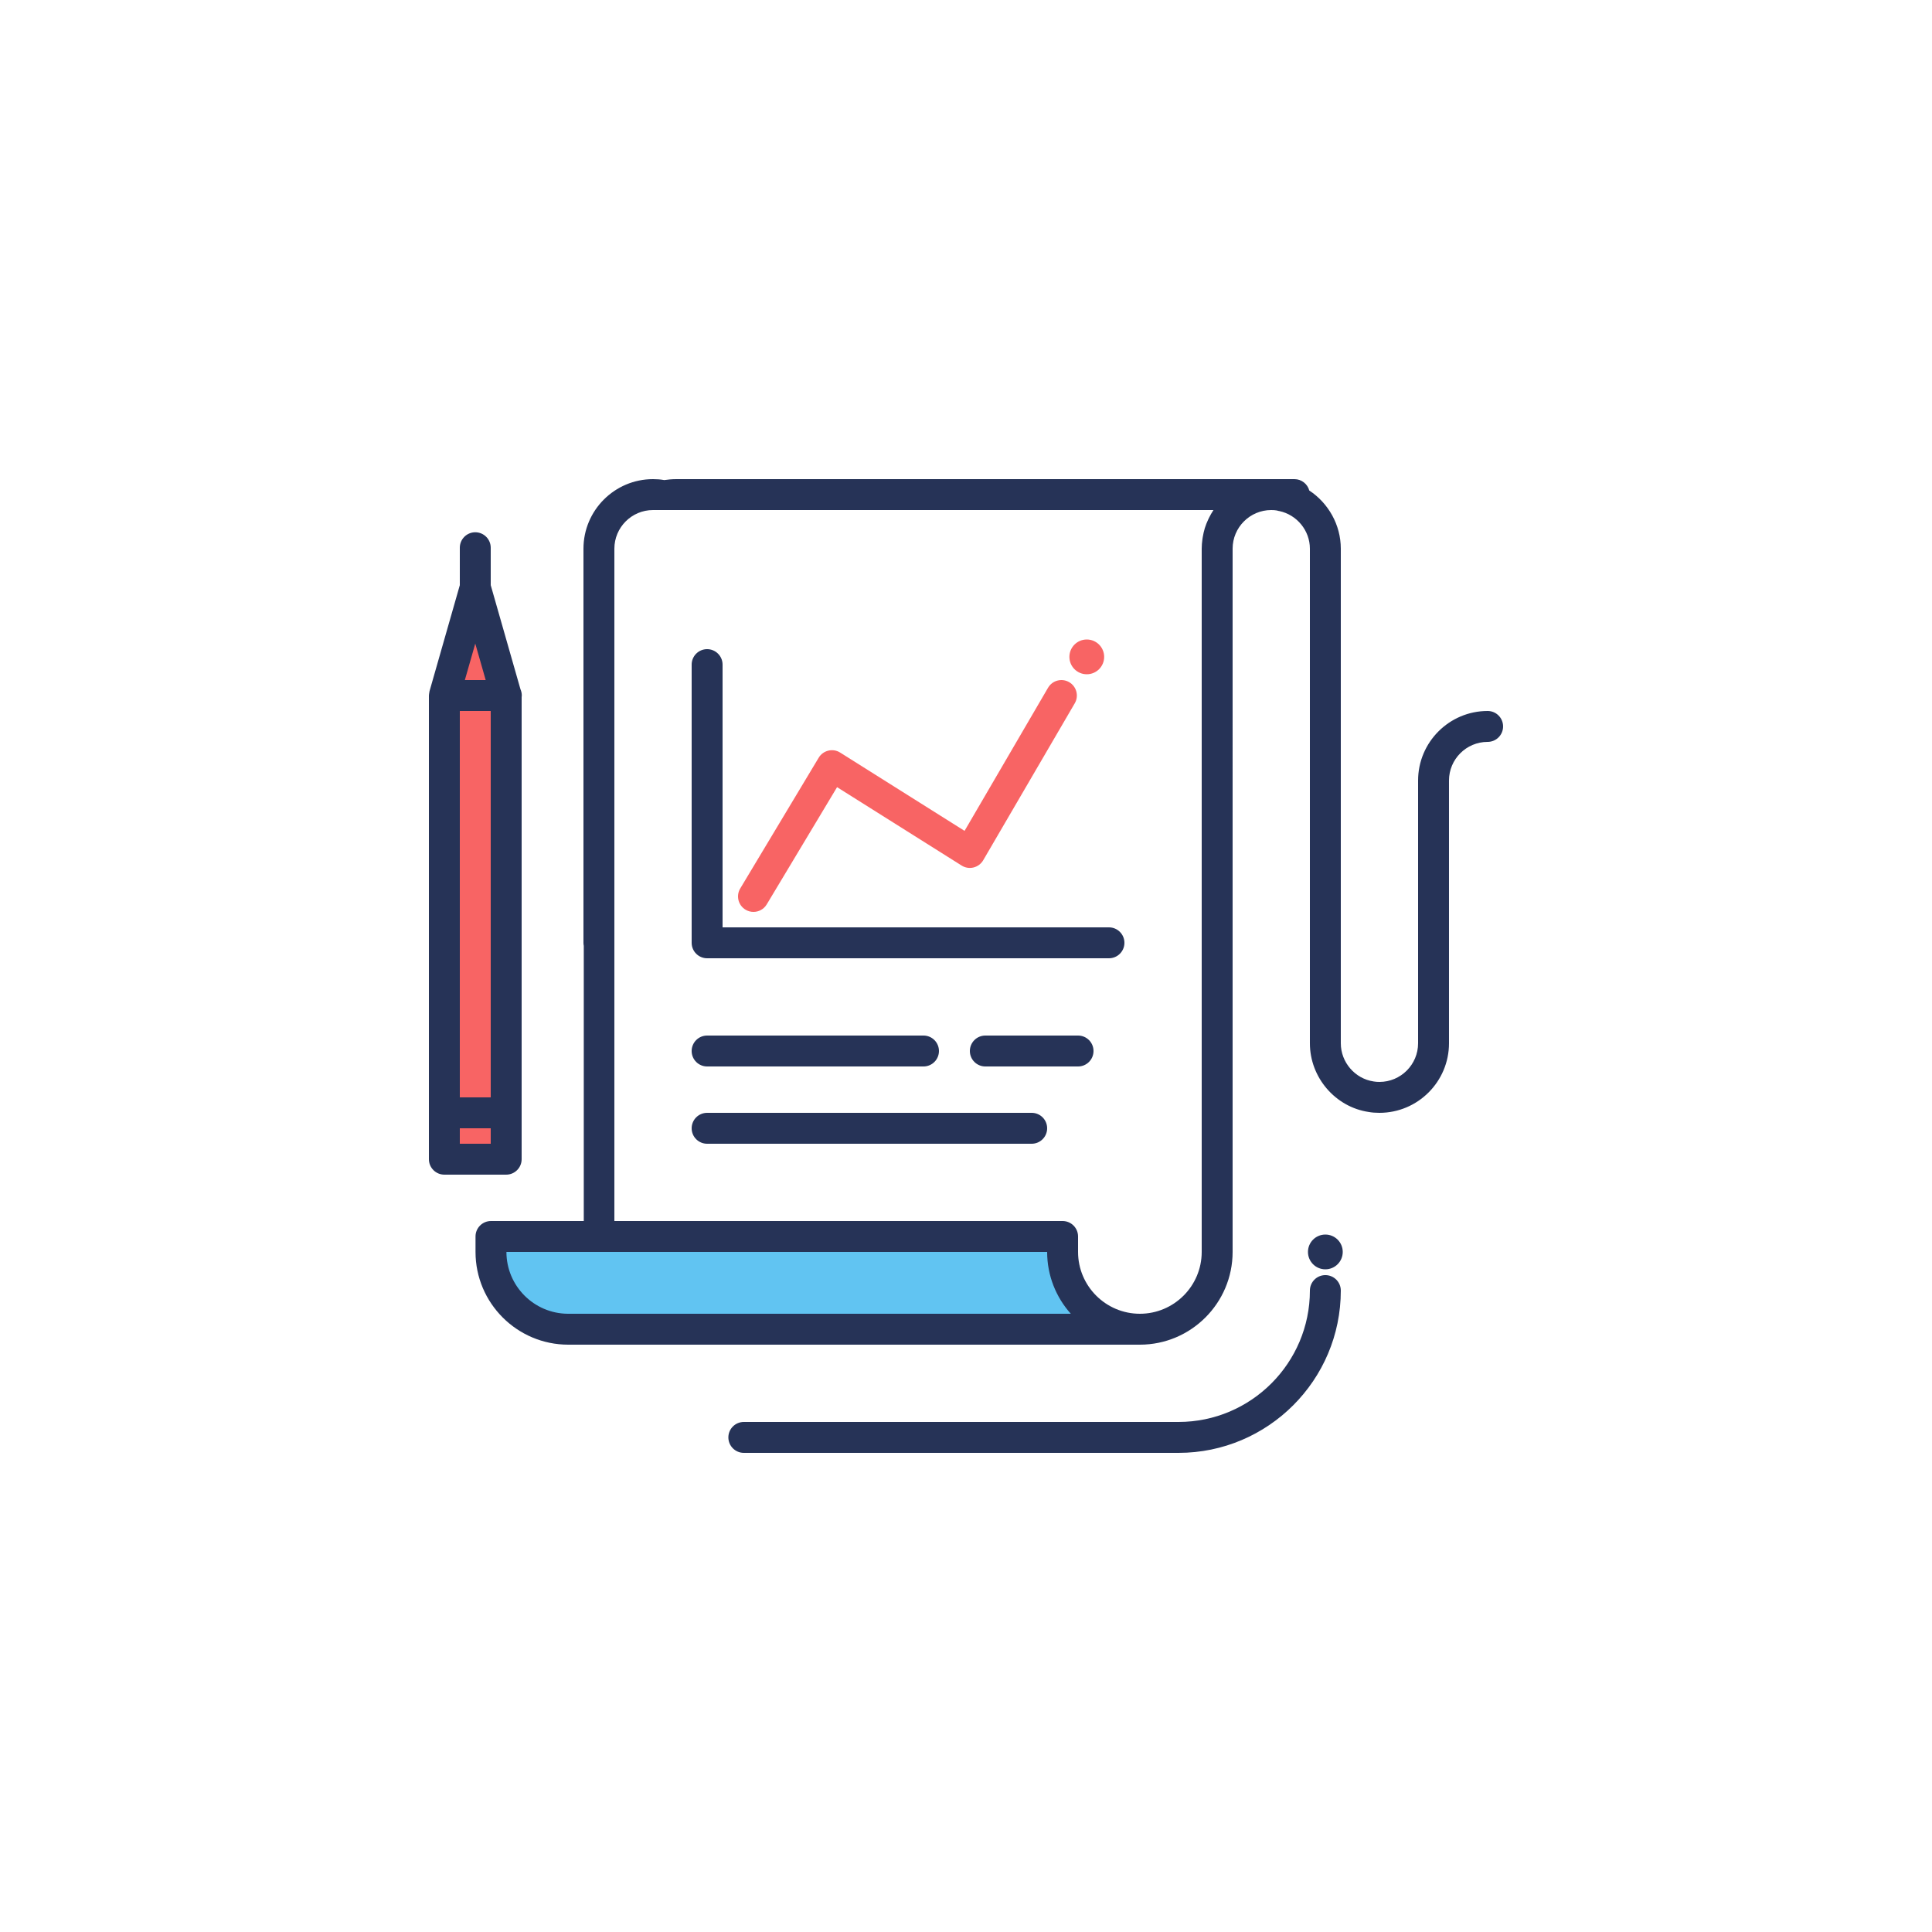
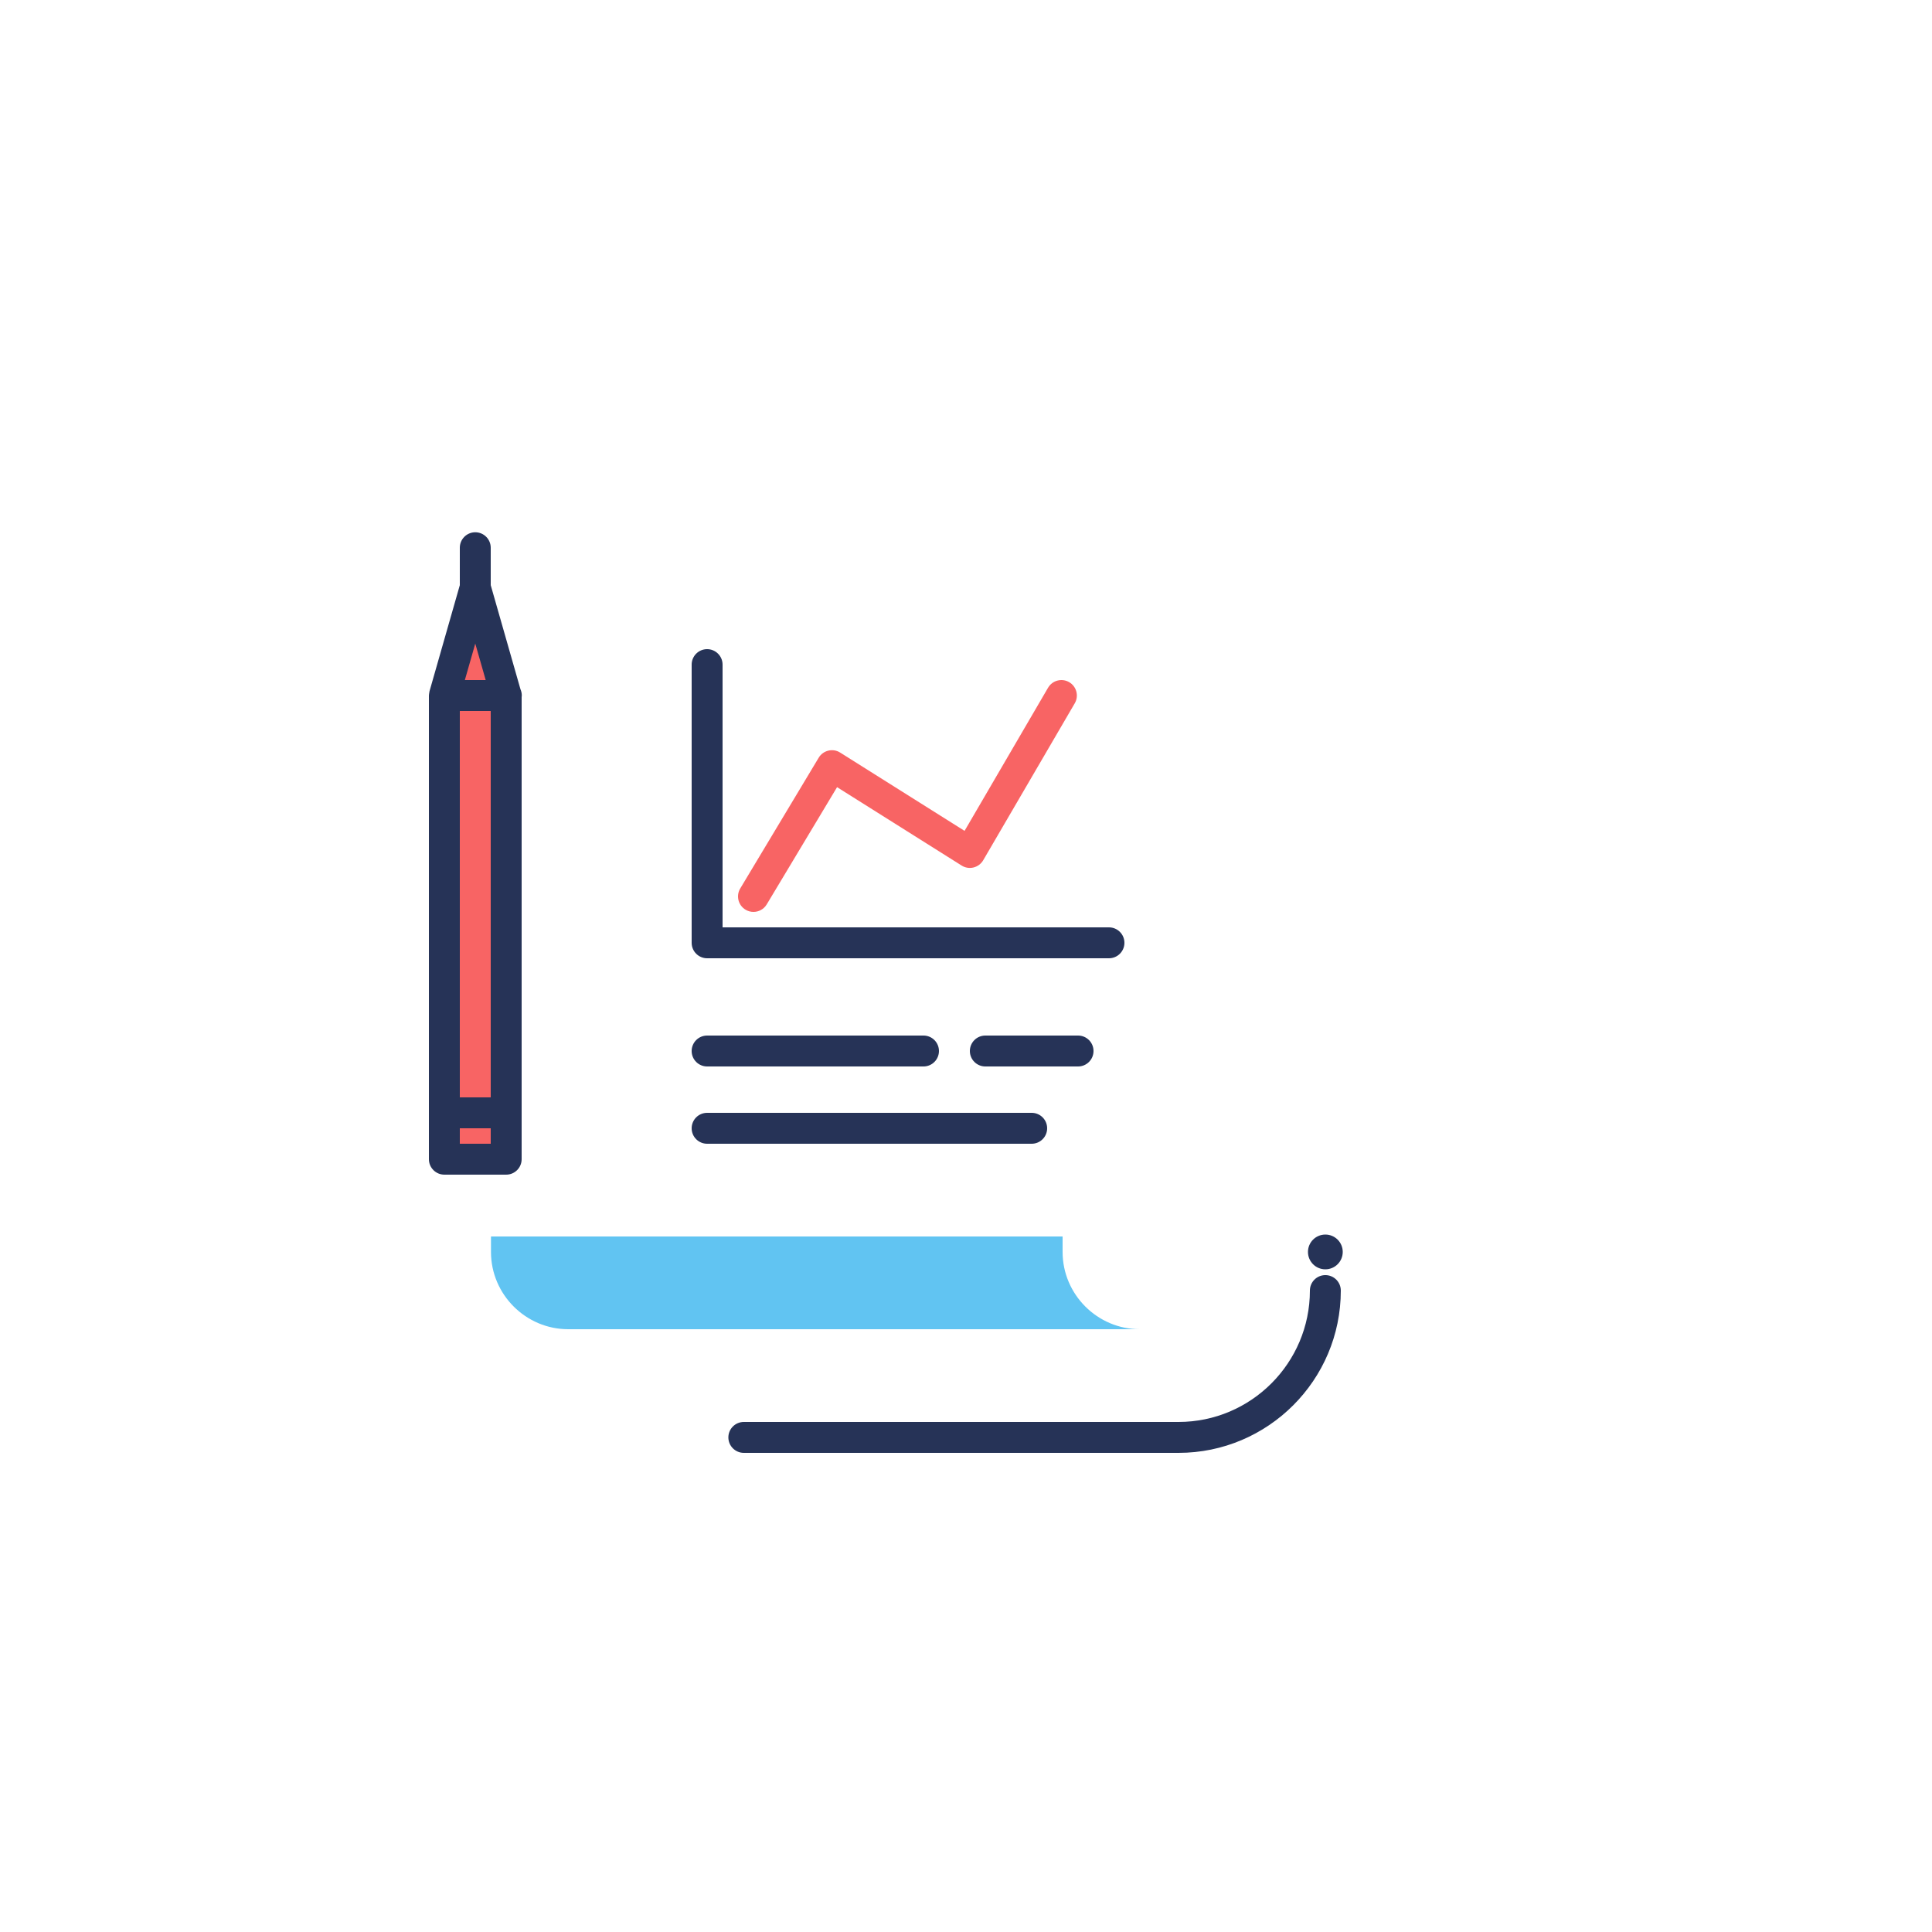
<svg xmlns="http://www.w3.org/2000/svg" version="1.1" x="0px" y="0px" width="250px" height="250px" viewBox="0 0 250 250" enable-background="new 0 0 250 250" xml:space="preserve">
  <g id="back">
</g>
  <g id="icons">
    <g>
      <rect x="57.5" y="90" fill="#F86464" width="8" height="54" />
      <rect x="57.5" y="144" fill="#F86464" width="8" height="6" />
      <polygon fill="#F86464" points="65.5,90 57.5,90 61.5,76   " />
      <path fill="#61C4F2" d="M137.5,162v-2h-29.968H83.54h-0.008h-20v2c0,5.5,4.5,10,10,10c0.003,0,0.005-0.001,0.008-0.001L73.54,172    h73.96C142,172,137.5,167.5,137.5,162z" />
      <g>
        <path fill="#F86464" d="M97.498,118c-0.35,0-0.705-0.092-1.027-0.285c-0.947-0.568-1.254-1.797-0.686-2.744l10.154-16.923     c0.276-0.461,0.727-0.791,1.25-0.916c0.522-0.127,1.074-0.035,1.53,0.253l16.095,10.129l10.804-18.521     c0.557-0.953,1.782-1.275,2.735-0.72c0.954,0.557,1.276,1.781,0.72,2.735l-11.846,20.308c-0.273,0.468-0.725,0.806-1.251,0.935     c-0.526,0.132-1.083,0.04-1.542-0.25l-16.117-10.142l-9.103,15.171C98.84,117.654,98.178,118,97.498,118z" />
      </g>
-       <circle fill="#F86464" cx="140.629" cy="85" r="2.25" />
      <g>
        <circle fill="#263357" cx="171.5" cy="162" r="2.25" />
-         <path fill="#263357" d="M192.5,92c-4.962,0-9,4.037-9,9v4.009V106v24v5c0,2.757-2.243,5-5,5c-0.282,0-0.501-0.016-0.748-0.059     c-2.424-0.358-4.252-2.483-4.252-4.941v-5V76v-5c0-3.104-1.624-5.907-4.079-7.528c-0.233-0.847-1-1.472-1.921-1.472h-3h-77     c-0.563,0-1.096,0.057-1.547,0.121c-0.024-0.004-0.047-0.008-0.067-0.011C85.456,62.035,85.017,62,84.5,62c-4.962,0-9,4.037-9,9     v51c0,0.134,0.014,0.266,0.04,0.392V158H63.532c-1.104,0-2,0.895-2,2v2c0,6.617,5.383,12,12,12c0.004,0.001,0.006,0,0.008,0h8.84     h65.12c6.617,0,12-5.383,12-12V76v-5c0-2.757,2.243-5,5-5c0.14,0,0.265,0.004,0.385,0.013c0.054,0.004,0.1,0.012,0.15,0.019     c0.053,0.006,0.107,0.012,0.161,0.02c0.098,0.027,0.196,0.052,0.297,0.073c0.014,0.003,0.029,0.002,0.044,0.004     c2.275,0.481,3.962,2.514,3.962,4.871v5v54v5c0,4.427,3.296,8.252,7.609,8.889c0.425,0.076,0.867,0.111,1.391,0.111     c4.962,0,9-4.037,9-9v-5v-24v-0.991V101c0-2.757,2.243-5,5-5c1.105,0,2-0.896,2-2S193.605,92,192.5,92z M73.483,170     c-4.389-0.026-7.951-3.605-7.951-8H135.5c0,3.07,1.159,5.875,3.063,8H73.483z M155.5,162c0,4.411-3.589,8-8,8s-8-3.589-8-8v-2     c0-1.105-0.895-2-2-2h-58V71c0-2.757,2.243-5,5-5c0.279,0,72.52,0,72.52,0c-0.01,0.015-0.017,0.032-0.027,0.047     c-0.2,0.302-0.377,0.62-0.54,0.946c-0.043,0.087-0.085,0.173-0.126,0.261c-0.162,0.351-0.309,0.71-0.424,1.083     c-0.004,0.011-0.006,0.024-0.009,0.035c-0.111,0.363-0.192,0.738-0.257,1.118c-0.017,0.099-0.032,0.198-0.046,0.298     c-0.054,0.398-0.091,0.8-0.091,1.212v5V162z" />
        <path fill="#263357" d="M139.5,134h-12c-1.104,0-2,0.895-2,2s0.896,2,2,2h12c1.105,0,2-0.895,2-2S140.605,134,139.5,134z" />
        <path fill="#263357" d="M91.5,138h28c1.104,0,2-0.895,2-2s-0.896-2-2-2h-28c-1.104,0-2,0.895-2,2S90.396,138,91.5,138z" />
        <path fill="#263357" d="M133.5,144h-42c-1.104,0-2,0.895-2,2s0.896,2,2,2h42c1.105,0,2-0.895,2-2S134.605,144,133.5,144z" />
        <path fill="#263357" d="M171.5,165c-1.105,0-2,0.895-2,2c0,9.374-7.626,17-17,17H96.25c-1.104,0-2,0.895-2,2s0.896,2,2,2h56.25     c11.58,0,21-9.421,21-21C173.5,165.895,172.605,165,171.5,165z" />
        <path fill="#263357" d="M67.5,150v-6V90.199c0.007-0.066,0.02-0.131,0.02-0.199c0-0.29-0.061-0.565-0.172-0.813L63.5,75.72     v-4.845c0-1.104-0.896-2-2-2s-2,0.896-2,2v4.845l-3.923,13.73c-0.006,0.02-0.005,0.041-0.01,0.062     c-0.023,0.092-0.036,0.187-0.046,0.283c-0.005,0.052-0.014,0.104-0.016,0.156c0,0.017-0.005,0.033-0.005,0.049v54v6     c0,1.105,0.896,2,2,2h8C66.604,152,67.5,151.105,67.5,150z M59.5,92h4v50h-4V92z M61.5,83.28L62.849,88h-2.697L61.5,83.28z      M63.5,148h-4v-2h4V148z" />
        <path fill="#263357" d="M143.5,120h-50V86c0-1.104-0.896-2-2-2s-2,0.896-2,2v36c0,1.104,0.896,2,2,2h52c1.105,0,2-0.896,2-2     S144.605,120,143.5,120z" />
      </g>
    </g>
  </g>
</svg>